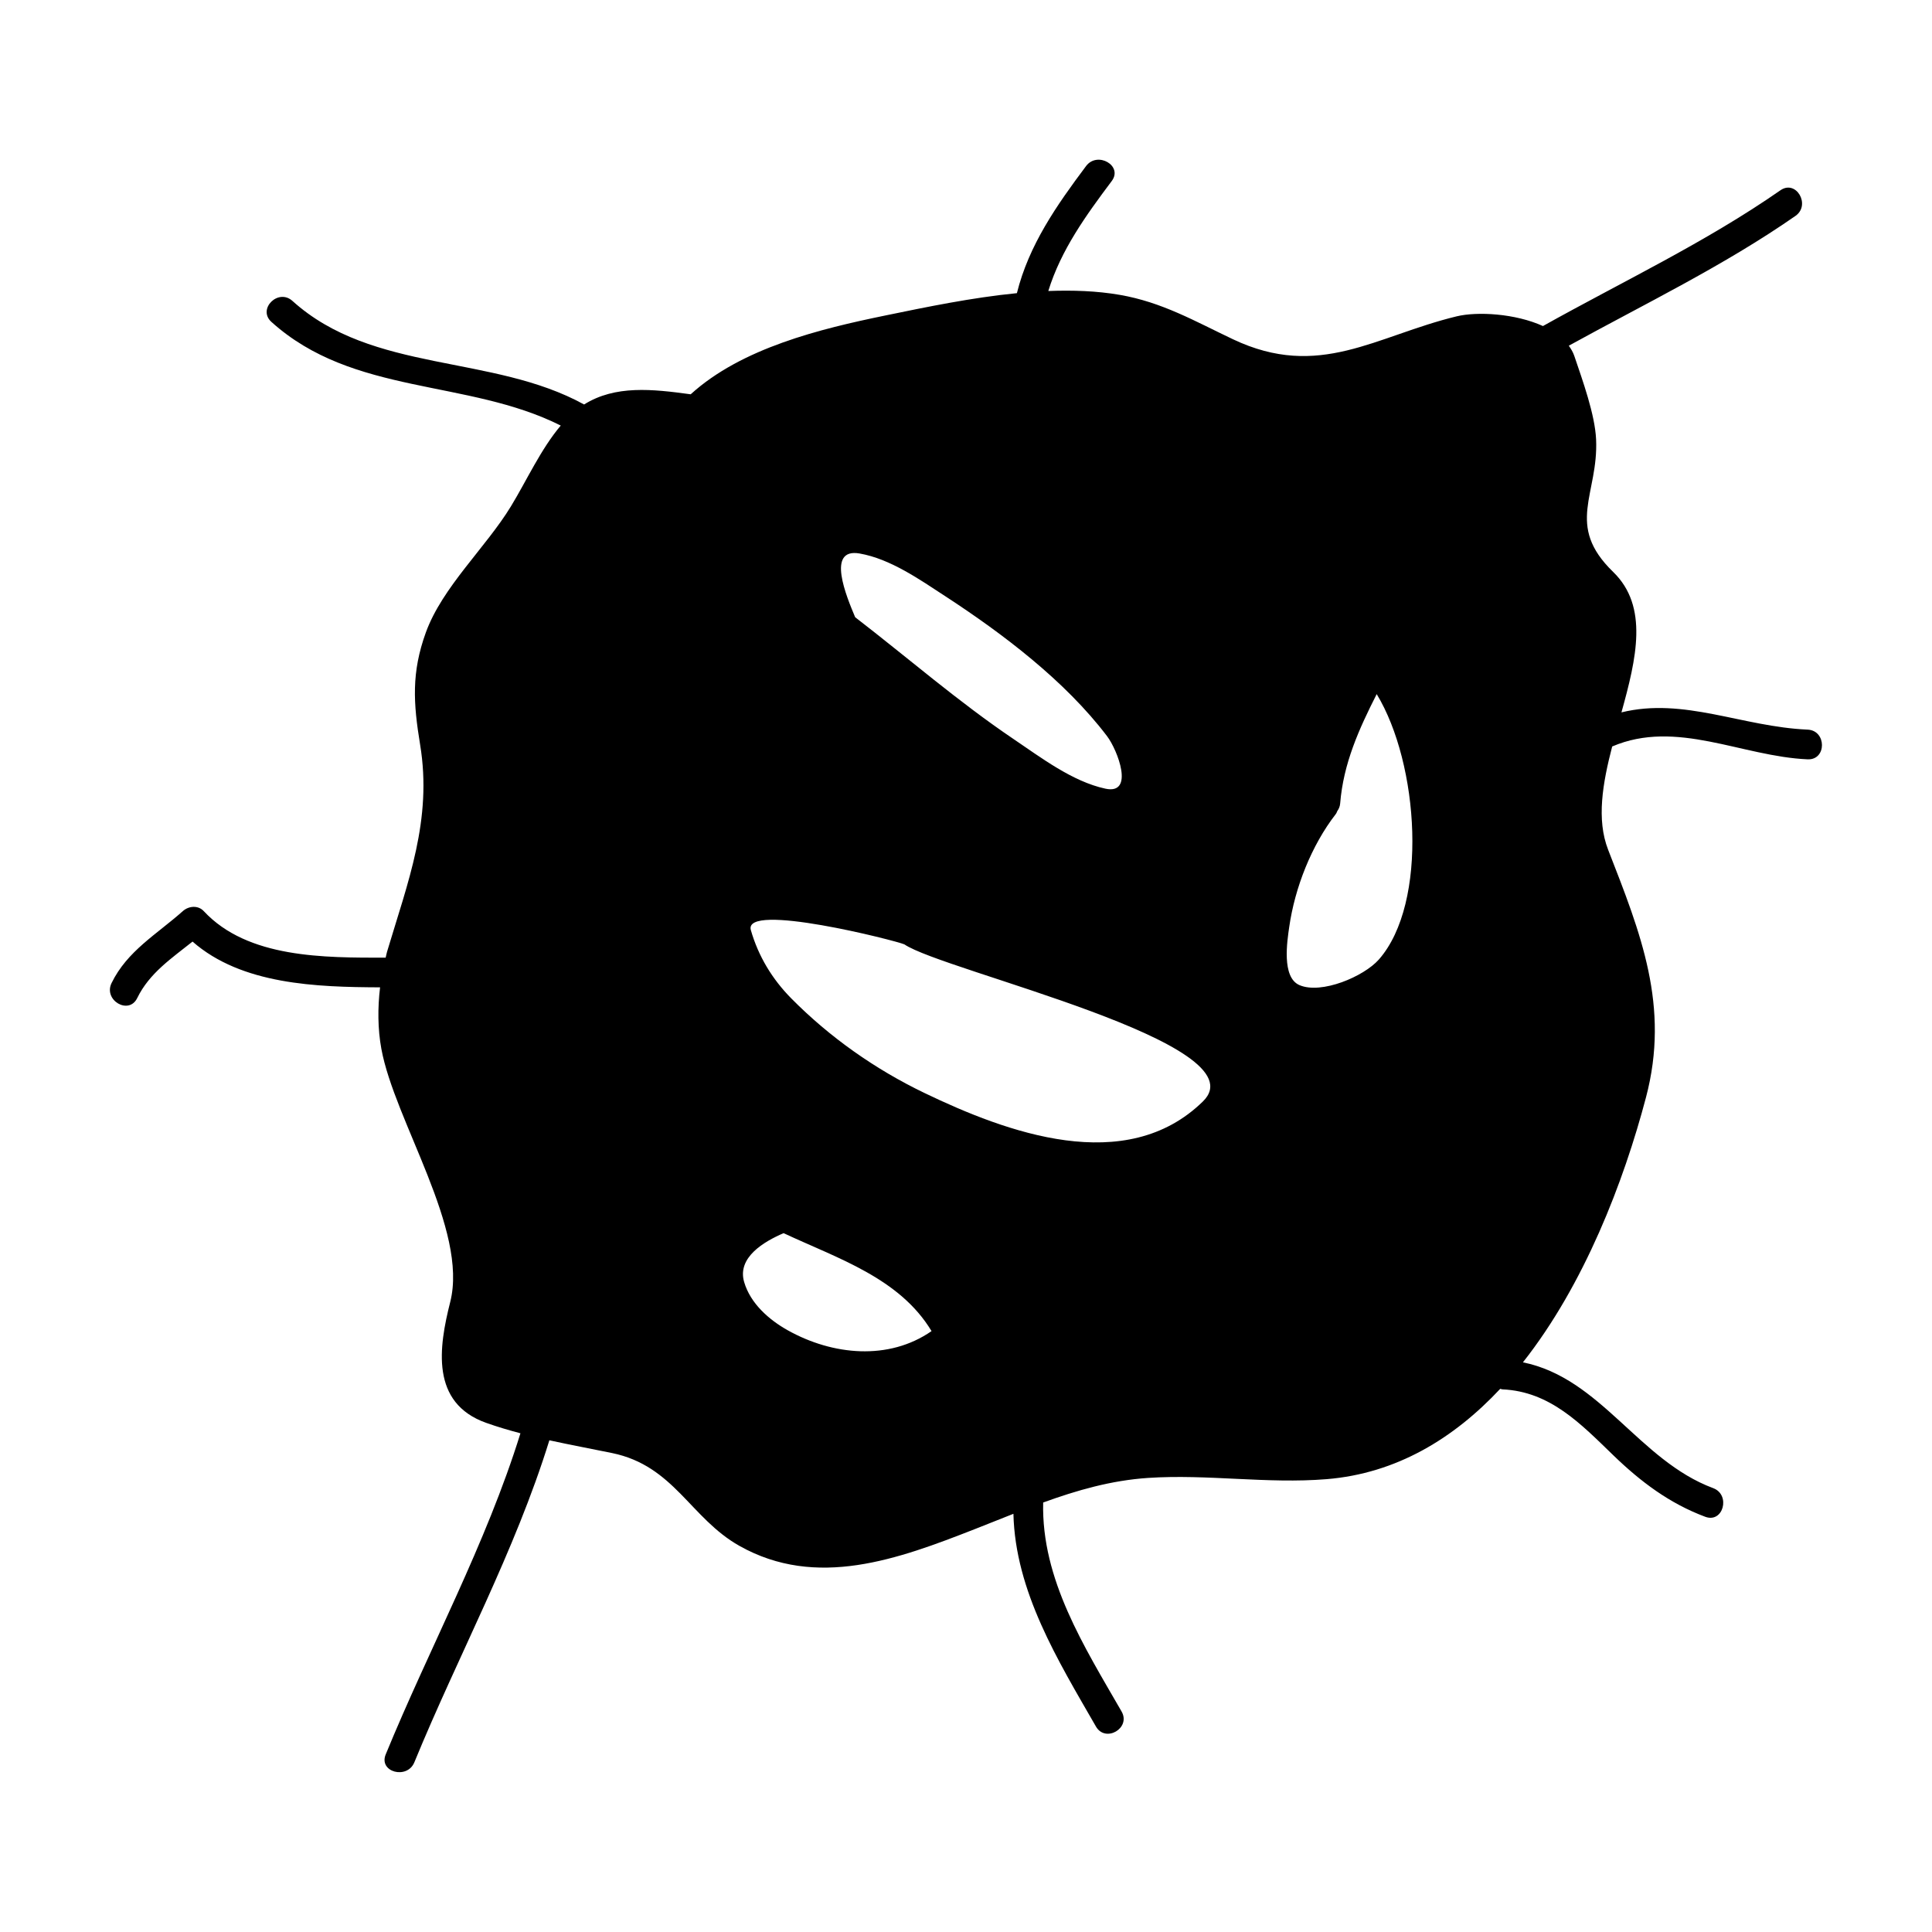
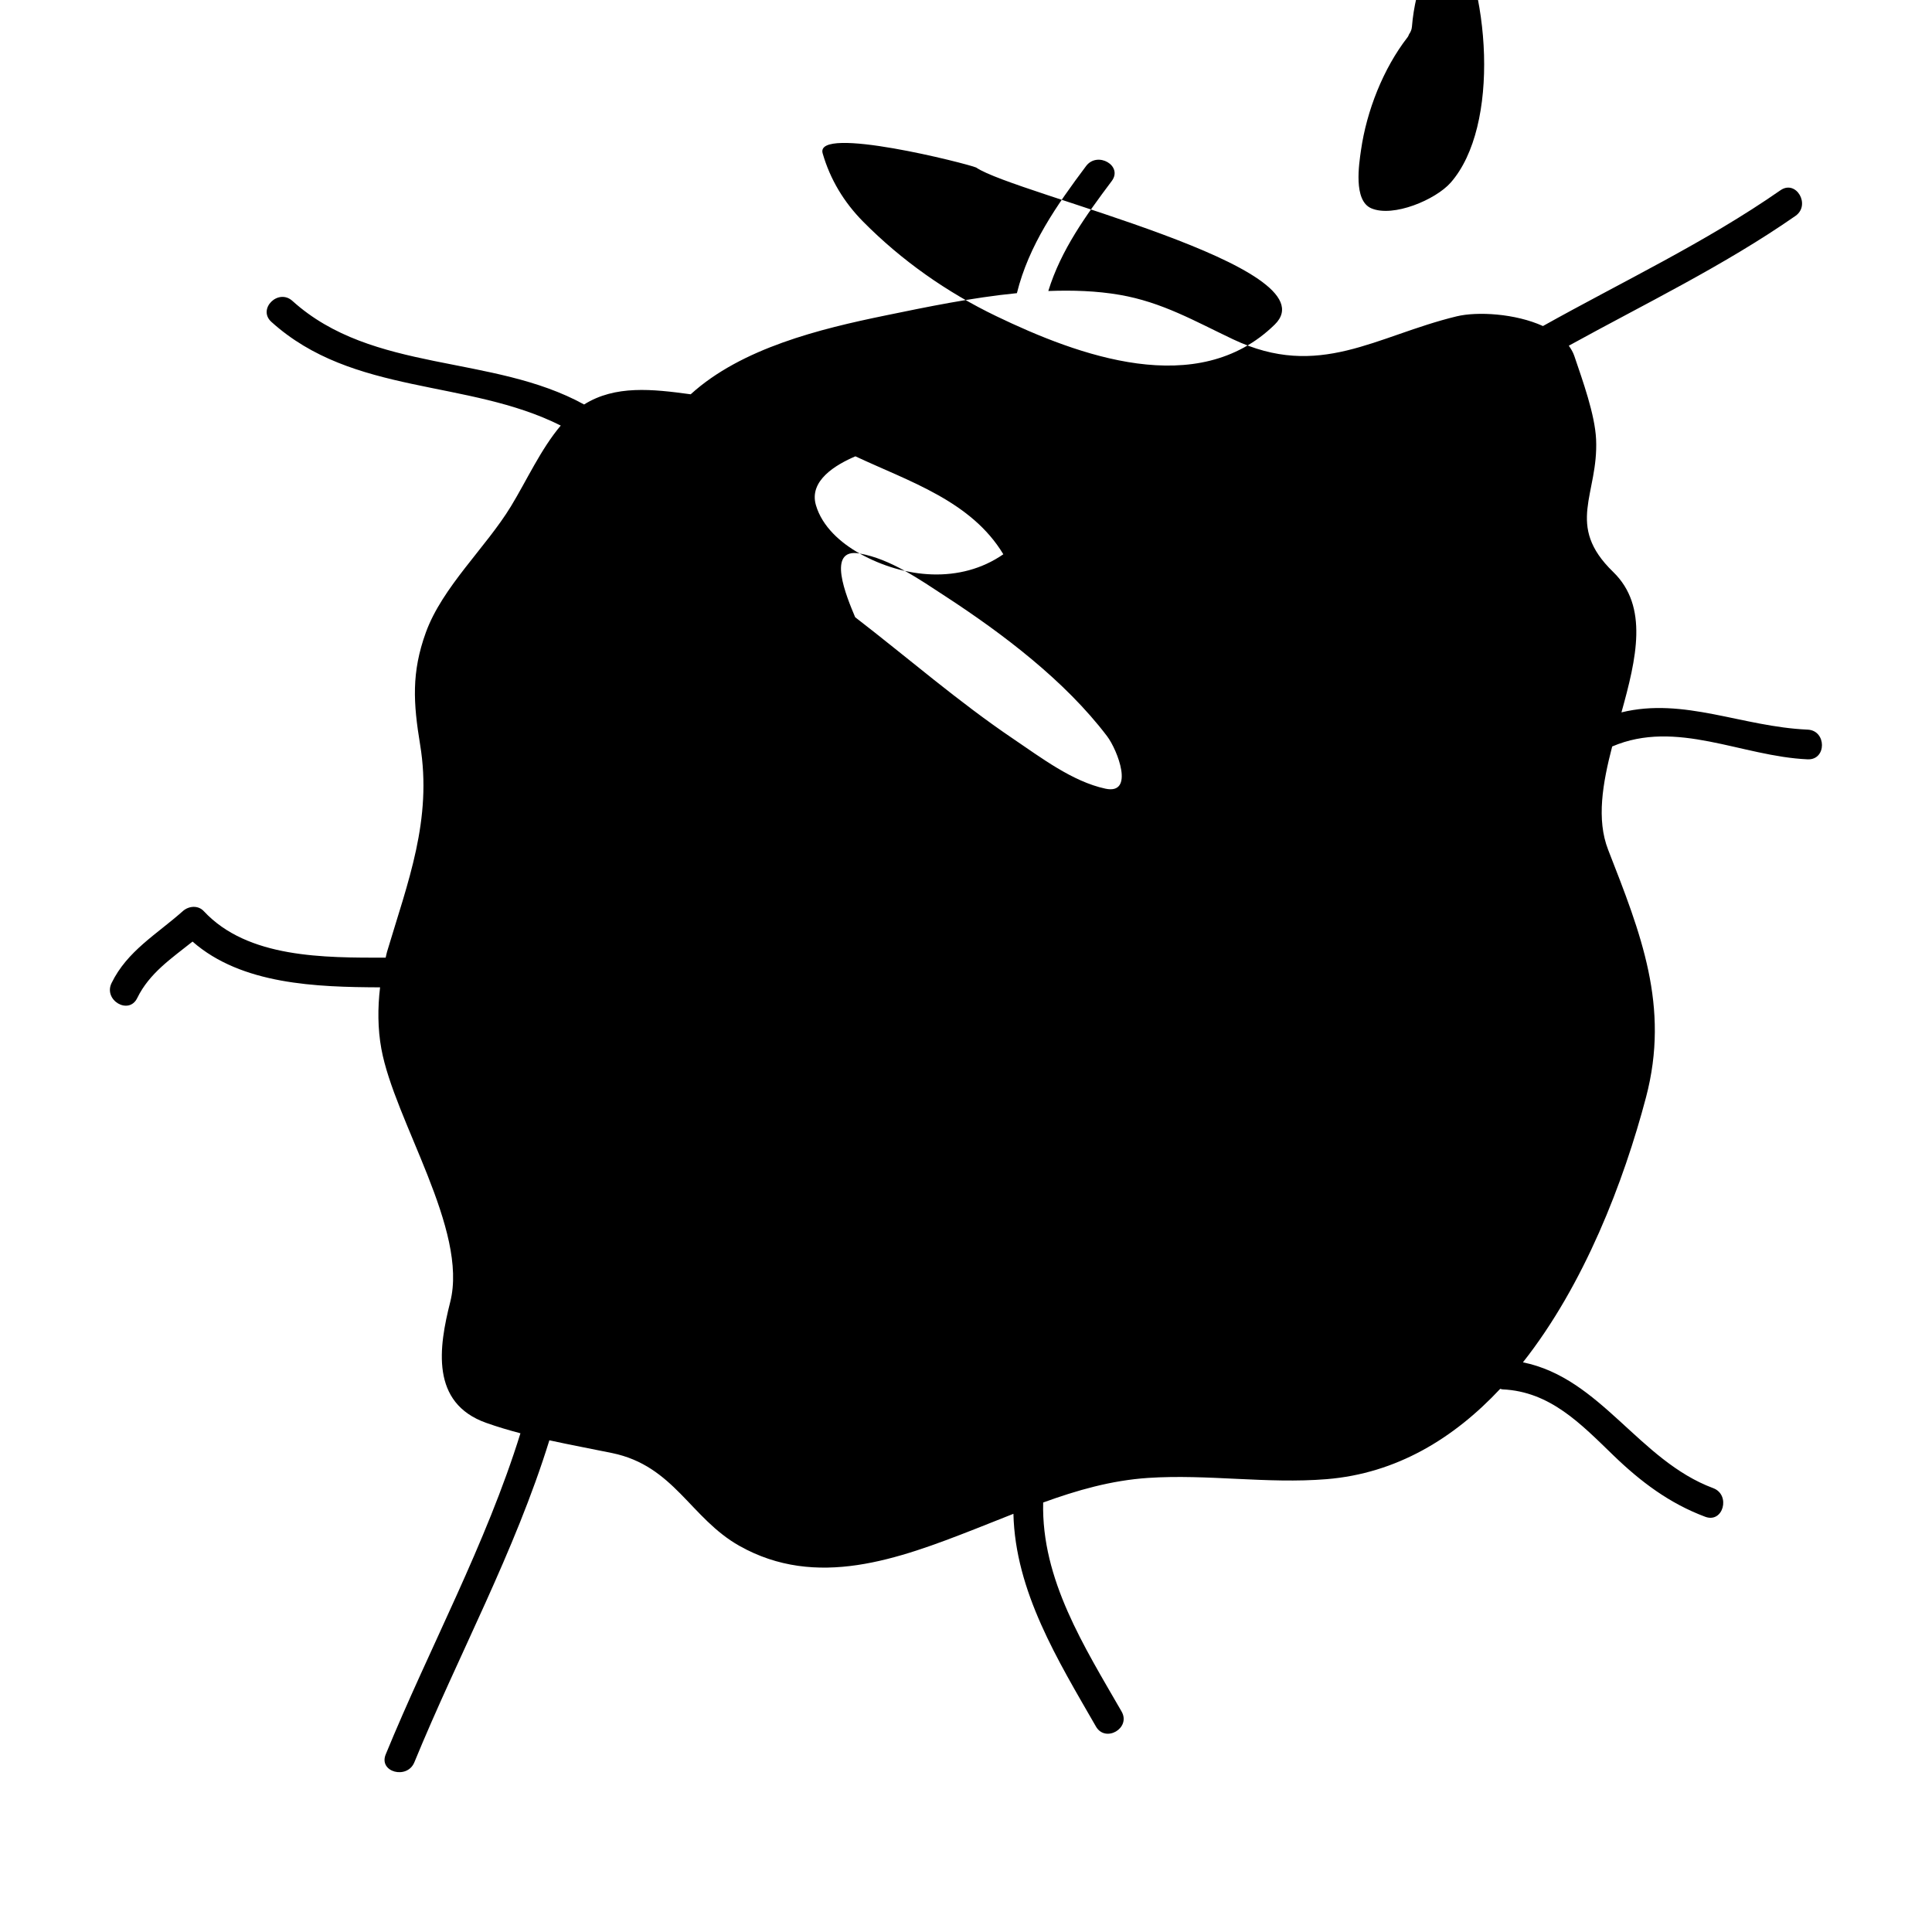
<svg xmlns="http://www.w3.org/2000/svg" fill="#000000" width="800px" height="800px" version="1.1" viewBox="144 144 512 512">
-   <path d="m623.04 345.23c5.074 0.219 5.055-7.652 0-7.871-17.383-0.762-32.801-8.633-49.34-4.57 3.961-14.25 7.262-28.055-2.195-37.223-12.832-12.434-3.856-20.508-4.523-35.129-0.305-6.621-3.59-15.648-5.766-22.09-0.332-0.988-0.859-1.879-1.469-2.731 20.211-11.137 41.09-21.188 60.062-34.395 4.137-2.875 0.203-9.703-3.973-6.797-19.879 13.832-41.848 24.191-62.938 35.98-7.332-3.336-17.406-3.894-22.875-2.57-21.441 5.191-36.41 16.902-59.254 6.082-10.133-4.801-18.793-9.84-30.027-11.777-6.109-1.055-12.48-1.266-18.93-1.02 3.352-10.883 9.973-20.016 16.809-29.141 3.051-4.066-3.793-7.981-6.797-3.977-7.793 10.406-15.168 20.938-18.336 33.688-11.938 1.176-23.926 3.664-34.91 5.926-17.223 3.539-38.039 8.605-51.539 20.875-10.191-1.391-19.984-2.473-28.25 2.699-24.328-13.395-56.008-8.223-77.301-27.453-3.758-3.391-9.34 2.156-5.566 5.566 21.664 19.57 51.984 15.07 76.68 27.473-5.289 6.269-9 14.504-13.199 21.406-6.629 10.895-18.184 21.387-22.551 33.434-3.848 10.613-3.328 18.715-1.512 29.75 3.269 19.852-3.242 36.332-8.781 54.902-0.148 0.492-0.219 1.02-0.355 1.523-16.207 0-36.527 0.203-48.199-12.328-1.523-1.637-4.008-1.391-5.566 0-6.875 6.125-14.727 10.539-18.875 19.062-2.211 4.543 4.578 8.539 6.797 3.977 3.227-6.633 9.121-10.543 14.664-14.977 13.027 11.426 32.836 12.055 49.699 12.129-0.652 5.441-0.625 11.004 0.332 16.246 3.481 19.117 23.102 47.977 18.258 67.141-3.027 11.977-5.281 26.75 9.516 32.023 2.996 1.066 6.035 1.961 9.094 2.769-9.148 29.441-24.023 56.641-35.707 85.105-1.93 4.695 5.688 6.719 7.59 2.09 11.719-28.543 26.633-55.785 35.781-85.336 5.516 1.207 11.078 2.242 16.621 3.379 16.441 3.387 20.73 17.262 33.738 24.594 20.445 11.516 42.031 3.539 62.414-4.445 3.426-1.344 6.816-2.715 10.207-4.047 0.492 20.586 11.777 38.812 21.867 56.367 2.523 4.398 9.332 0.438 6.797-3.977-9.898-17.215-21.27-34.969-20.781-55.383 8.949-3.25 18.039-5.867 27.82-6.519 15.727-1.043 31.488 1.617 47.277 0.332 18.543-1.512 33.73-10.801 46.031-23.945 0.211 0.043 0.371 0.137 0.602 0.148 12.621 0.562 20.777 9.164 29.336 17.438 7.242 7.008 14.895 12.785 24.398 16.328 4.766 1.773 6.801-5.836 2.09-7.594-19.715-7.352-29.746-29.148-50.41-33.34 16.273-20.625 26.723-47.879 32.617-70.242 6.367-24.152-1.375-43.391-10.039-65.598-3.129-8.023-1.465-17.602 1.074-27.367 17.039-7.289 34.324 2.644 51.793 3.406zm-251.23-54.547c8.148 1.426 15.938 6.91 22.723 11.336 15.25 9.945 31.73 22.418 42.844 37.066 2.816 3.711 7.367 15.602-0.445 13.918-8.727-1.879-17.082-8.254-24.328-13.145-14.668-9.906-27.988-21.508-41.977-32.289-2.316-5.519-7.734-18.457 1.184-16.887zm-19.023 205.87c-5.027-2.809-9.934-7.141-11.586-12.824-1.895-6.519 5.312-10.723 10.465-12.93 14.395 6.734 30.723 11.887 39.203 25.957-11.359 7.883-26.234 6.414-38.082-0.203zm110.01-60.672c-20.438 20.02-52.113 8.207-73.812-2.234-13.066-6.285-25.105-14.762-35.289-25.062-5.07-5.133-8.719-11.18-10.707-18.078-2.184-7.594 38.605 2.809 40.684 3.762 10.273 7.039 94.828 26.223 79.125 41.613zm46.602-37.586c-3.969 4.492-15.207 9.273-21.023 6.773-4.797-2.062-3.238-11.754-2.719-15.398 1.492-10.406 5.883-21.617 12.348-29.945 0.199-0.258 0.27-0.531 0.398-0.793 0.387-0.547 0.688-1.18 0.754-1.988 0.855-10.66 5.012-19.781 9.684-29 11.172 18.375 13.758 55.367 0.559 70.352z" />
+   <path d="m623.04 345.23c5.074 0.219 5.055-7.652 0-7.871-17.383-0.762-32.801-8.633-49.34-4.57 3.961-14.25 7.262-28.055-2.195-37.223-12.832-12.434-3.856-20.508-4.523-35.129-0.305-6.621-3.59-15.648-5.766-22.09-0.332-0.988-0.859-1.879-1.469-2.731 20.211-11.137 41.09-21.188 60.062-34.395 4.137-2.875 0.203-9.703-3.973-6.797-19.879 13.832-41.848 24.191-62.938 35.98-7.332-3.336-17.406-3.894-22.875-2.57-21.441 5.191-36.41 16.902-59.254 6.082-10.133-4.801-18.793-9.84-30.027-11.777-6.109-1.055-12.48-1.266-18.93-1.02 3.352-10.883 9.973-20.016 16.809-29.141 3.051-4.066-3.793-7.981-6.797-3.977-7.793 10.406-15.168 20.938-18.336 33.688-11.938 1.176-23.926 3.664-34.91 5.926-17.223 3.539-38.039 8.605-51.539 20.875-10.191-1.391-19.984-2.473-28.25 2.699-24.328-13.395-56.008-8.223-77.301-27.453-3.758-3.391-9.34 2.156-5.566 5.566 21.664 19.57 51.984 15.07 76.68 27.473-5.289 6.269-9 14.504-13.199 21.406-6.629 10.895-18.184 21.387-22.551 33.434-3.848 10.613-3.328 18.715-1.512 29.75 3.269 19.852-3.242 36.332-8.781 54.902-0.148 0.492-0.219 1.02-0.355 1.523-16.207 0-36.527 0.203-48.199-12.328-1.523-1.637-4.008-1.391-5.566 0-6.875 6.125-14.727 10.539-18.875 19.062-2.211 4.543 4.578 8.539 6.797 3.977 3.227-6.633 9.121-10.543 14.664-14.977 13.027 11.426 32.836 12.055 49.699 12.129-0.652 5.441-0.625 11.004 0.332 16.246 3.481 19.117 23.102 47.977 18.258 67.141-3.027 11.977-5.281 26.75 9.516 32.023 2.996 1.066 6.035 1.961 9.094 2.769-9.148 29.441-24.023 56.641-35.707 85.105-1.93 4.695 5.688 6.719 7.59 2.09 11.719-28.543 26.633-55.785 35.781-85.336 5.516 1.207 11.078 2.242 16.621 3.379 16.441 3.387 20.73 17.262 33.738 24.594 20.445 11.516 42.031 3.539 62.414-4.445 3.426-1.344 6.816-2.715 10.207-4.047 0.492 20.586 11.777 38.812 21.867 56.367 2.523 4.398 9.332 0.438 6.797-3.977-9.898-17.215-21.27-34.969-20.781-55.383 8.949-3.25 18.039-5.867 27.82-6.519 15.727-1.043 31.488 1.617 47.277 0.332 18.543-1.512 33.73-10.801 46.031-23.945 0.211 0.043 0.371 0.137 0.602 0.148 12.621 0.562 20.777 9.164 29.336 17.438 7.242 7.008 14.895 12.785 24.398 16.328 4.766 1.773 6.801-5.836 2.09-7.594-19.715-7.352-29.746-29.148-50.41-33.34 16.273-20.625 26.723-47.879 32.617-70.242 6.367-24.152-1.375-43.391-10.039-65.598-3.129-8.023-1.465-17.602 1.074-27.367 17.039-7.289 34.324 2.644 51.793 3.406zm-251.23-54.547c8.148 1.426 15.938 6.91 22.723 11.336 15.25 9.945 31.73 22.418 42.844 37.066 2.816 3.711 7.367 15.602-0.445 13.918-8.727-1.879-17.082-8.254-24.328-13.145-14.668-9.906-27.988-21.508-41.977-32.289-2.316-5.519-7.734-18.457 1.184-16.887zc-5.027-2.809-9.934-7.141-11.586-12.824-1.895-6.519 5.312-10.723 10.465-12.93 14.395 6.734 30.723 11.887 39.203 25.957-11.359 7.883-26.234 6.414-38.082-0.203zm110.01-60.672c-20.438 20.02-52.113 8.207-73.812-2.234-13.066-6.285-25.105-14.762-35.289-25.062-5.07-5.133-8.719-11.18-10.707-18.078-2.184-7.594 38.605 2.809 40.684 3.762 10.273 7.039 94.828 26.223 79.125 41.613zm46.602-37.586c-3.969 4.492-15.207 9.273-21.023 6.773-4.797-2.062-3.238-11.754-2.719-15.398 1.492-10.406 5.883-21.617 12.348-29.945 0.199-0.258 0.27-0.531 0.398-0.793 0.387-0.547 0.688-1.18 0.754-1.988 0.855-10.66 5.012-19.781 9.684-29 11.172 18.375 13.758 55.367 0.559 70.352z" />
</svg>